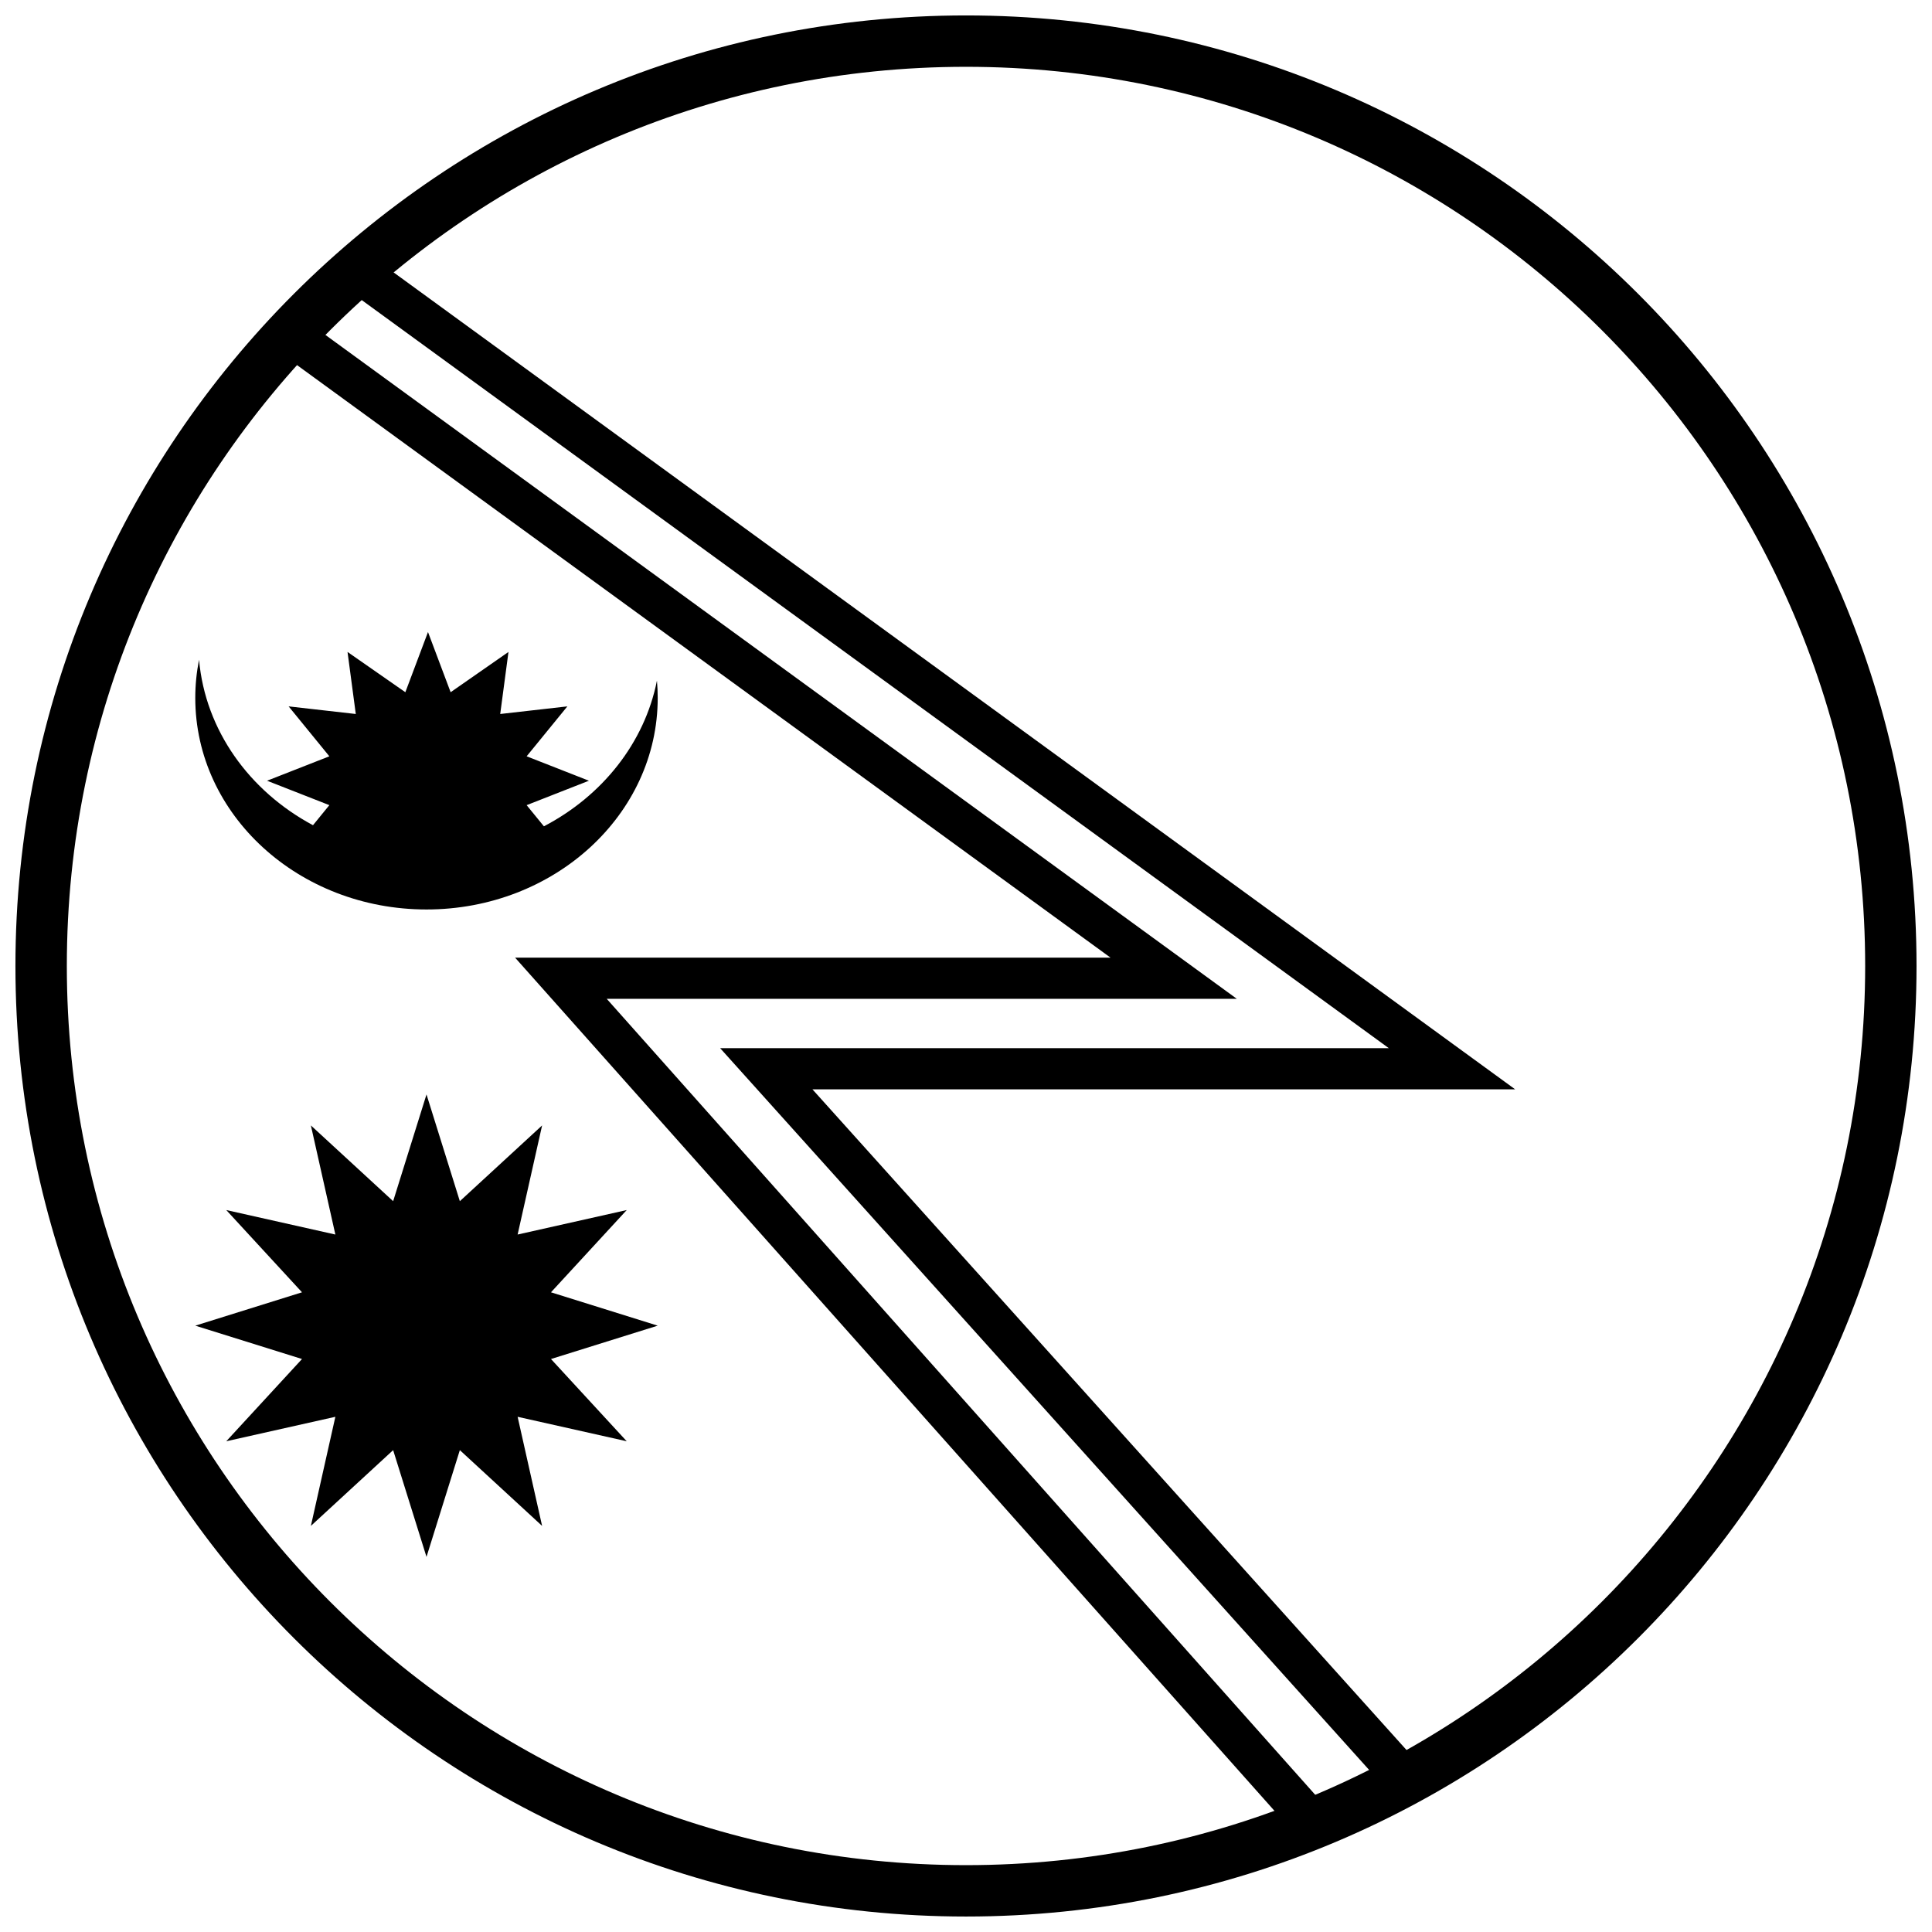
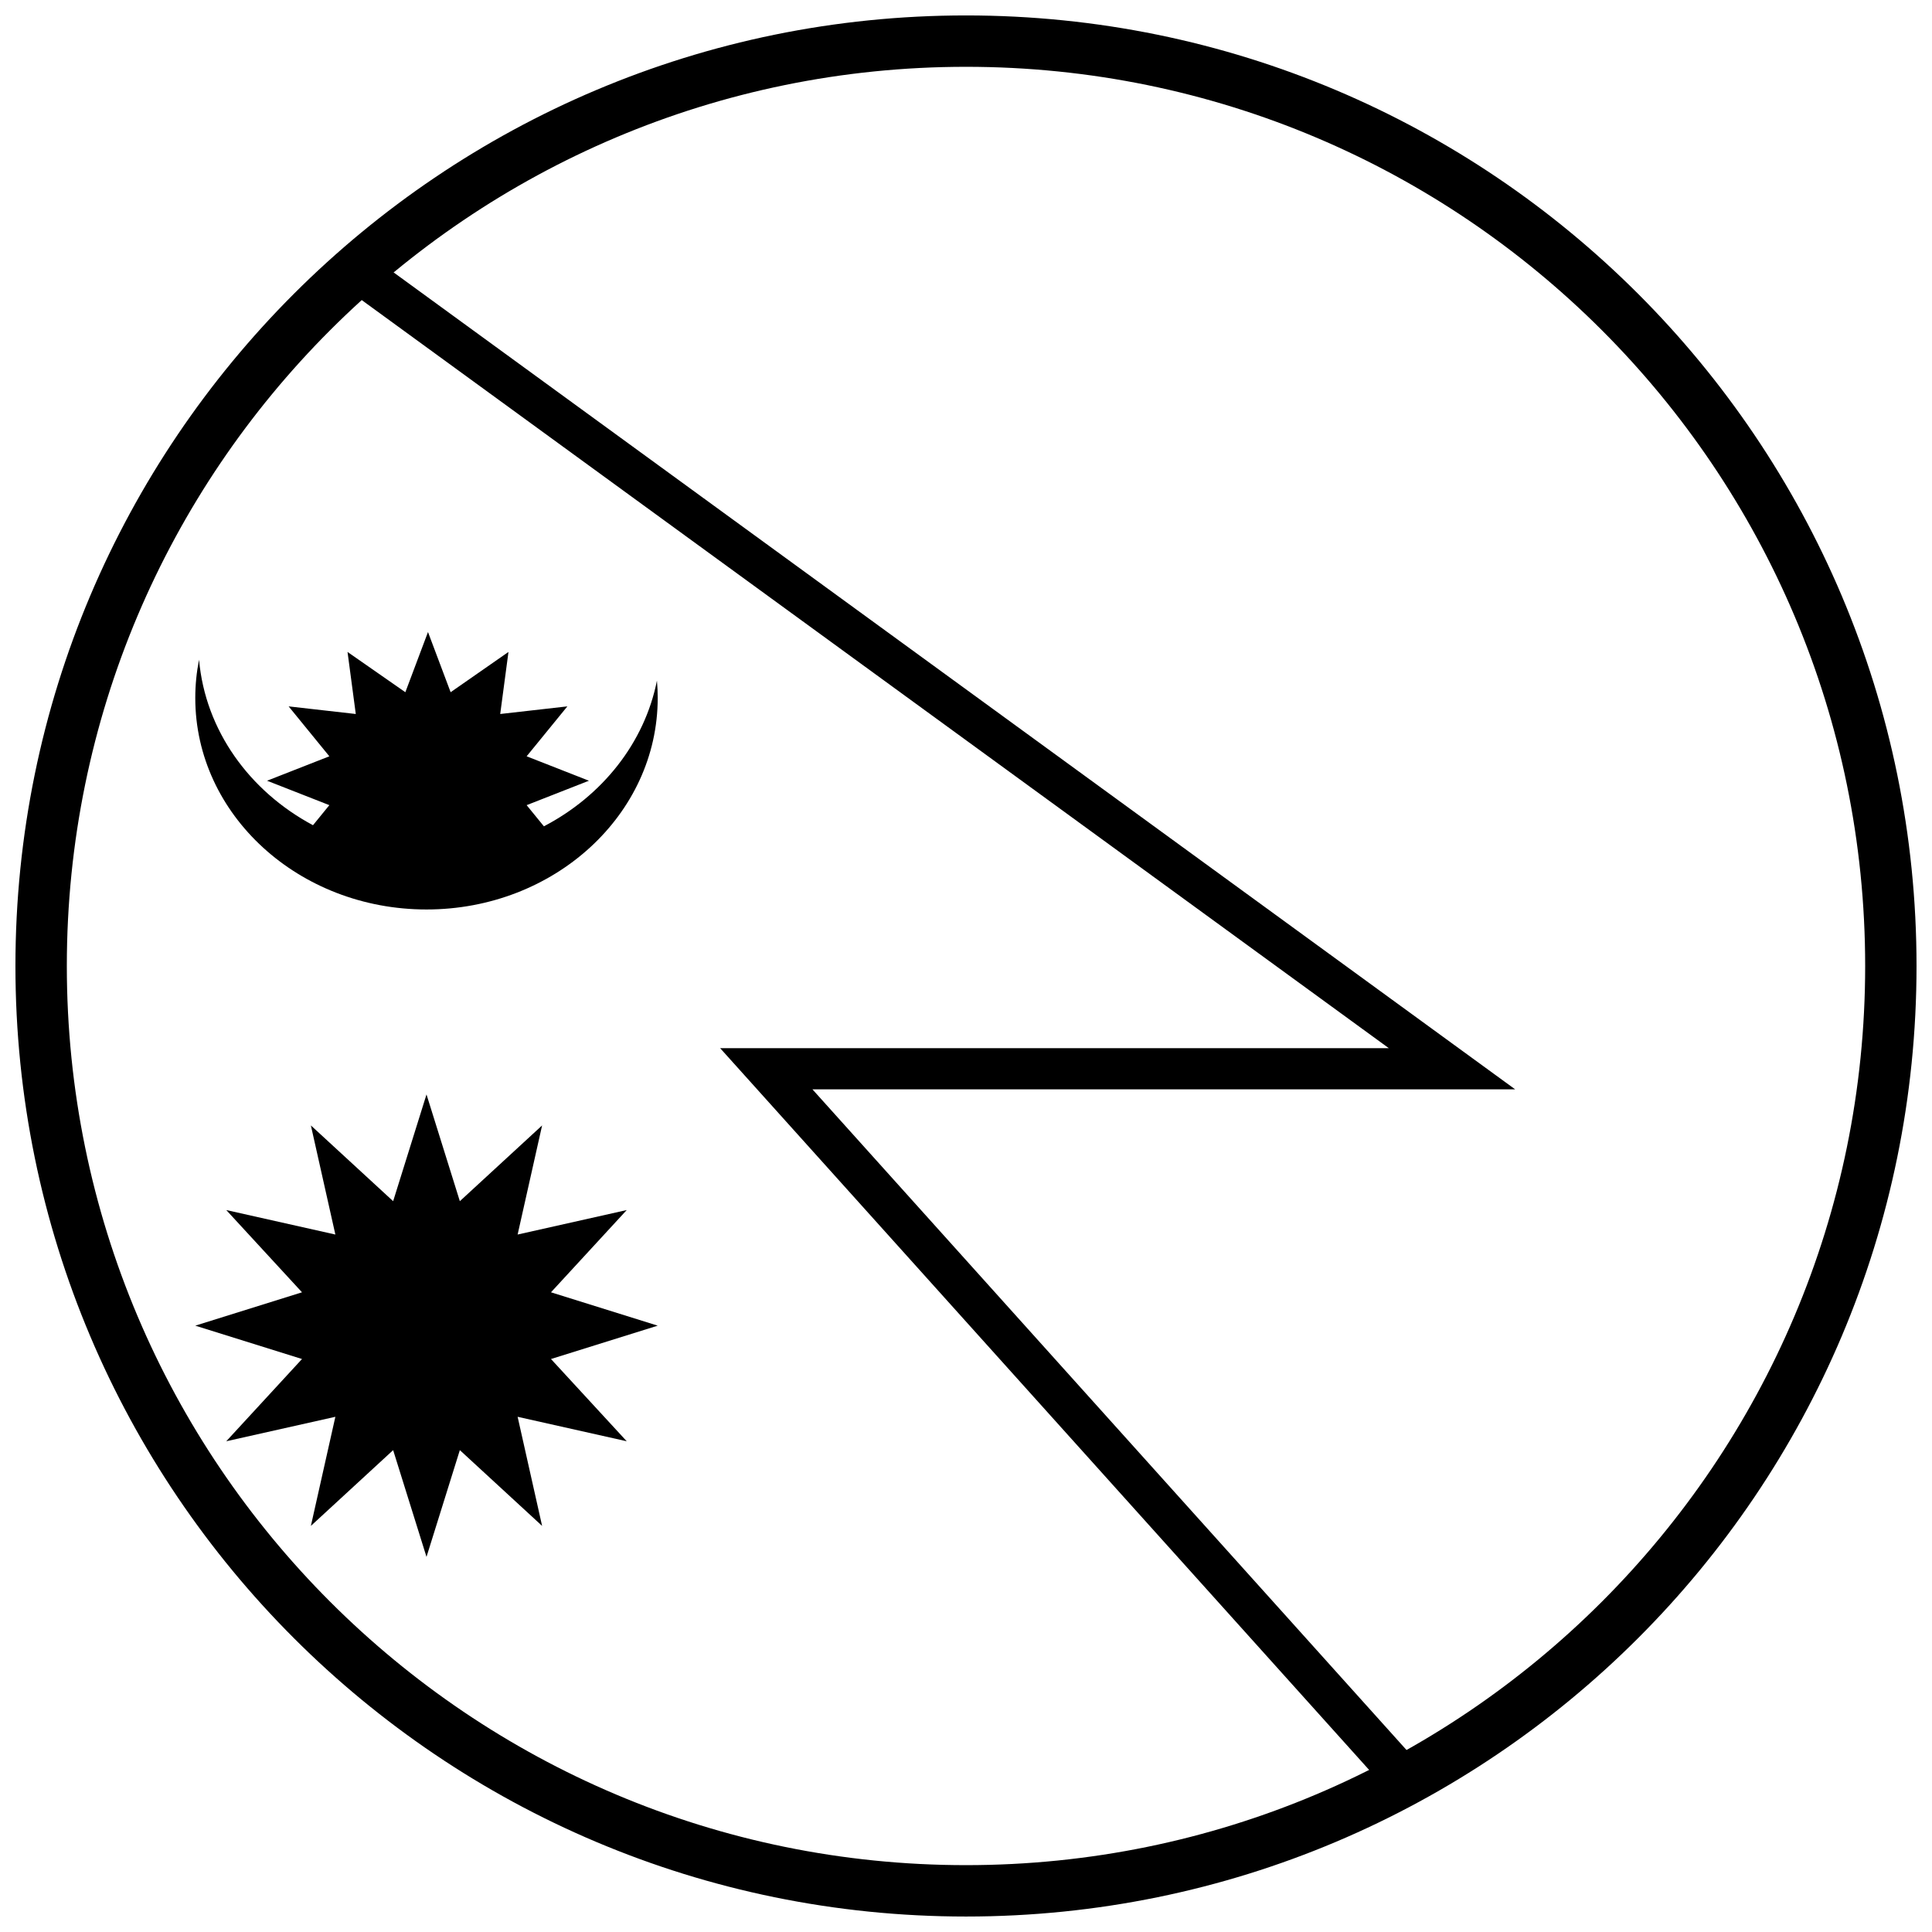
<svg xmlns="http://www.w3.org/2000/svg" width="800px" height="800px" version="1.1" viewBox="144 144 512 512">
  <defs>
    <clipPath id="a">
      <path d="m148.09 148.09h503.81v503.81h-503.81z" />
    </clipPath>
  </defs>
  <path d="m160.35 400c0 132.36 107.3 239.65 239.65 239.65 37.977 0 74.664-8.84 107.78-25.547l-172.93-192.32h177.21l-273.31-199.07c-49.555 45.086-78.398 108.85-78.398 177.29zm198.95 32.68 165.9 184.5-6.078 3.293c-36.277 19.641-76.949 30.074-119.11 30.074-138.37 0-250.54-112.17-250.54-250.54 0-73.09 31.477-141.1 85.348-188.38l3.277-2.875 307.43 223.93z" />
  <g clip-path="url(#a)">
    <path d="m400 651.9c-139.12 0-251.91-112.78-251.91-251.9 0-139.12 112.78-251.91 251.91-251.91 139.12 0 251.9 112.78 251.9 251.91 0 139.12-112.78 251.9-251.9 251.9zm0-13.617c131.6 0 238.29-106.68 238.29-238.29 0-131.61-106.68-238.29-238.29-238.29-131.61 0-238.29 106.68-238.29 238.29 0 131.6 106.68 238.29 238.29 238.29z" />
  </g>
-   <path d="m217.68 237.09 6.414-8.805 247.67 180.41h-166.98l191.29 214.91-2.973 2.644 2.258 5.488c-0.652 0.27-0.652 0.27-1.309 0.535l-3.562 1.441-209.98-235.92h157.8z" />
  <path d="m196.75 318.83c-0.656 3.285-1 6.668-1 10.125 0 30.965 27.434 56.066 61.277 56.066 33.84 0 61.273-25.102 61.273-56.066 0-1.539-0.07-3.066-0.203-4.578-3.297 16.543-14.531 30.551-29.957 38.605l-4.574-5.609 16.508-6.473-16.508-6.473 10.793-13.23-17.797 2.019 2.188-16.445-15.328 10.672-6-15.949-6 15.949-15.324-10.672 2.188 16.445-17.797-2.019 10.793 13.23-16.508 6.473 16.508 6.473-4.336 5.316c-16.828-9-28.543-25.129-30.195-43.859zm60.277 115.21 8.836 28.285 21.801-20.074-6.488 28.914 28.914-6.488-20.074 21.797 28.285 8.84-28.285 8.84 20.074 21.797-28.914-6.484 6.488 28.914-21.801-20.078-8.836 28.289-8.84-28.289-21.801 20.078 6.488-28.914-28.914 6.484 20.074-21.797-28.285-8.84 28.285-8.84-20.074-21.797 28.914 6.488-6.488-28.914 21.801 20.074z" />
</svg>